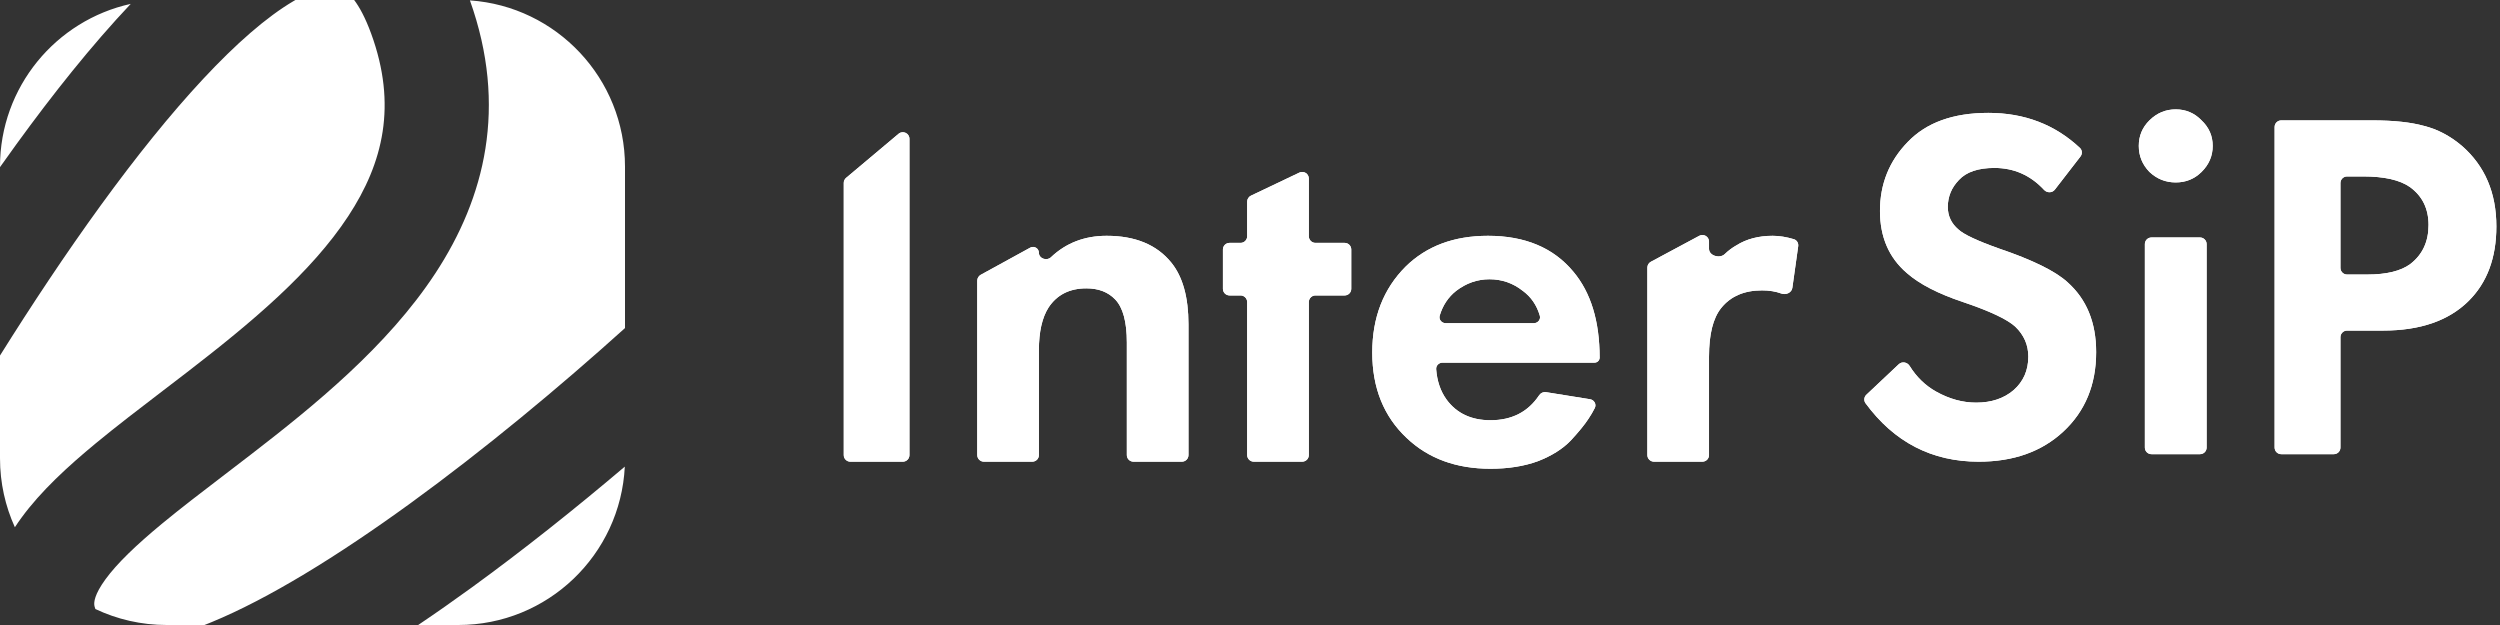
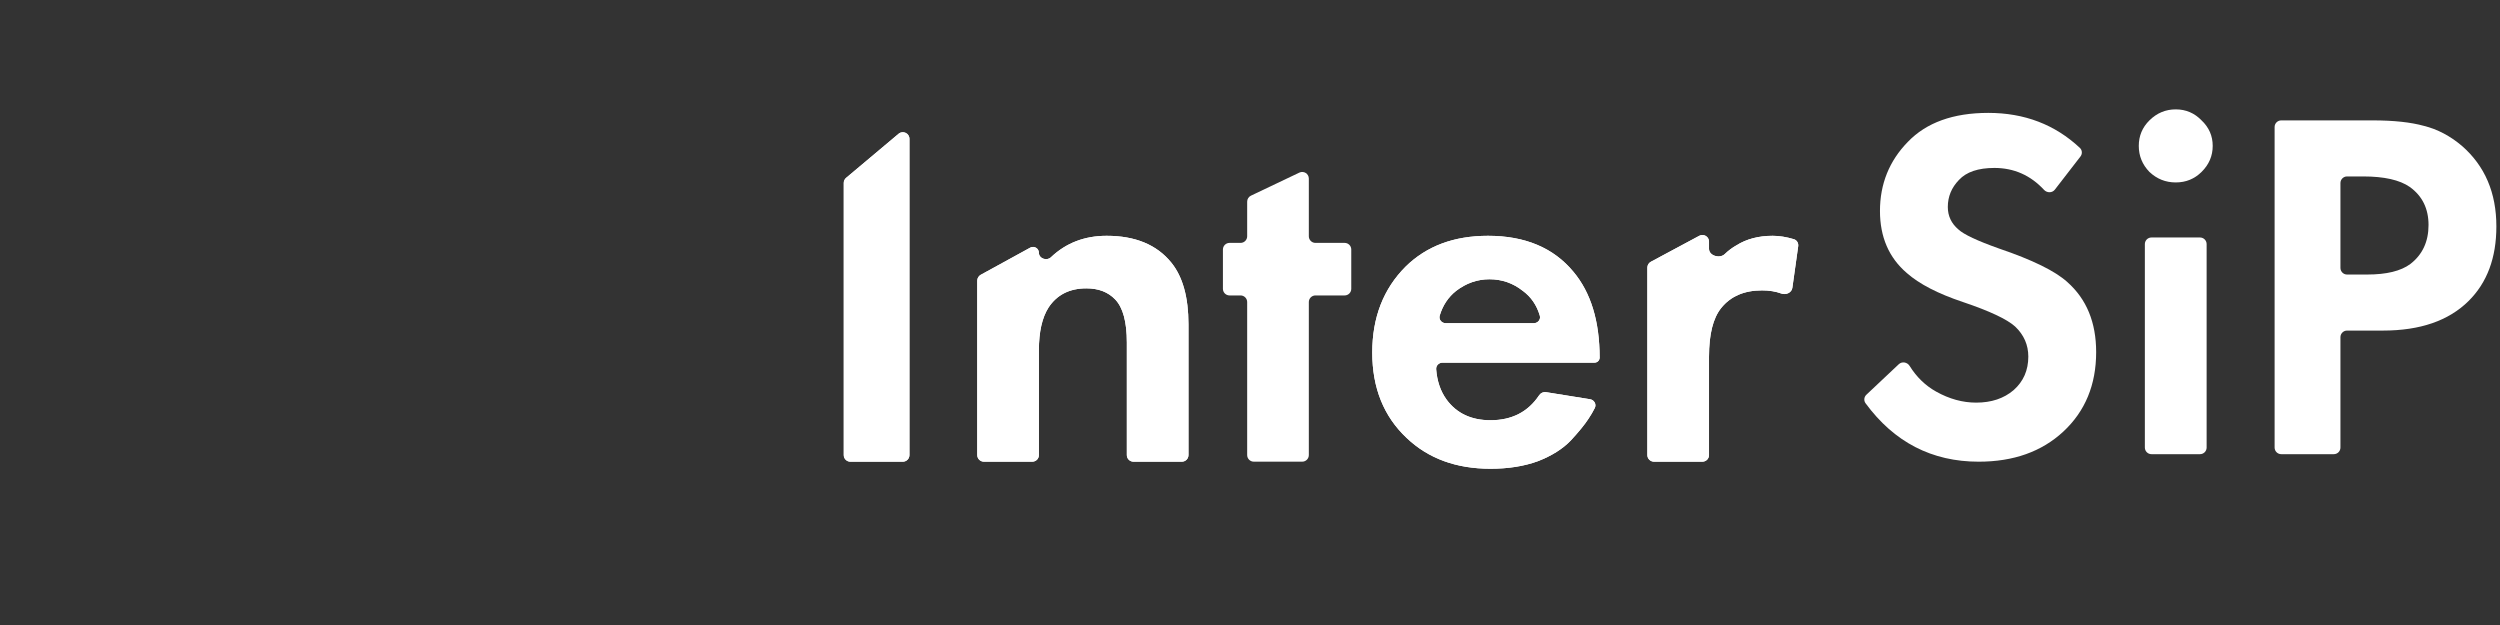
<svg xmlns="http://www.w3.org/2000/svg" width="160" height="40" viewBox="0 0 160 40" fill="none">
  <rect x="0" y="0" width="160" height="40" fill="#333333" stroke="none" />
-   <path fill-rule="evenodd" clip-rule="evenodd" d="M0 22.754V29.333C0 30.906 0.341 32.4 0.952 33.744C1.087 33.536 1.227 33.334 1.371 33.138C2.617 31.431 4.35 29.841 6.133 28.369C7.45 27.281 8.93 26.15 10.406 25.021C10.934 24.618 11.462 24.215 11.982 23.814C16.081 20.653 19.912 17.454 22.288 13.835C24.535 10.41 25.42 6.717 23.756 2.157C23.375 1.113 22.996 0.438 22.666 0H18.906C18.872 0.019 18.838 0.039 18.804 0.059C15.32 2.102 10.93 6.975 6.455 13.133C4.204 16.231 2.013 19.537 0 22.754ZM30.075 0.025C32.505 6.834 31.03 12.665 27.861 17.493C24.797 22.162 20.108 25.965 16.053 29.093C15.473 29.541 14.908 29.973 14.359 30.392C12.919 31.492 11.59 32.508 10.378 33.508C8.699 34.896 7.493 36.058 6.754 37.07C6.022 38.072 6.014 38.558 6.037 38.733C6.043 38.781 6.059 38.863 6.105 38.978C7.488 39.633 9.034 40 10.667 40H13.086C13.236 39.941 13.389 39.88 13.544 39.816C17.169 38.322 21.595 35.601 26.246 32.225C30.992 28.779 35.803 24.779 40 20.997V10.667C40 5.025 35.62 0.406 30.075 0.025ZM39.987 29.864C36.824 32.547 33.48 35.211 30.162 37.62C29.032 38.44 27.896 39.237 26.763 40H29.333C35.047 40 39.711 35.508 39.987 29.864ZM8.368 0.248C5.853 2.909 3.376 6.029 1.062 9.214C0.706 9.704 0.352 10.198 0 10.696V10.667C0 5.565 3.582 1.3 8.368 0.248Z" fill="white" />
  <path d="M54 11.707C54 11.582 54.055 11.463 54.151 11.383L57.509 8.562C57.784 8.331 58.204 8.526 58.204 8.886V29.125C58.204 29.358 58.015 29.548 57.781 29.548H54.423C54.189 29.548 54 29.358 54 29.125V11.707Z" fill="white" />
  <path d="M62.968 29.547C62.734 29.547 62.545 29.358 62.545 29.124V17.96C62.545 17.806 62.629 17.664 62.764 17.589L65.932 15.851C66.183 15.713 66.49 15.894 66.49 16.181C66.49 16.547 66.991 16.719 67.257 16.467C68.223 15.55 69.412 15.092 70.823 15.092C72.656 15.092 74.036 15.663 74.963 16.806C75.696 17.711 76.062 19.026 76.062 20.751V29.124C76.062 29.358 75.873 29.547 75.639 29.547H72.54C72.306 29.547 72.117 29.358 72.117 29.124V21.915C72.117 20.6 71.869 19.684 71.373 19.166C70.921 18.692 70.306 18.455 69.53 18.455C68.452 18.455 67.644 18.865 67.105 19.684C66.695 20.331 66.49 21.236 66.49 22.4V29.124C66.49 29.358 66.301 29.547 66.067 29.547H62.968Z" fill="white" />
  <path d="M86.481 18.485C86.481 18.718 86.292 18.908 86.058 18.908H84.188C83.954 18.908 83.765 19.097 83.765 19.331V29.124C83.765 29.358 83.575 29.547 83.342 29.547H80.243C80.009 29.547 79.819 29.358 79.819 29.124V19.331C79.819 19.097 79.63 18.908 79.396 18.908H78.69C78.457 18.908 78.267 18.718 78.267 18.485V15.968C78.267 15.734 78.457 15.545 78.69 15.545H79.396C79.63 15.545 79.819 15.355 79.819 15.121V12.904C79.819 12.741 79.913 12.592 80.061 12.522L83.16 11.046C83.441 10.913 83.765 11.117 83.765 11.428V15.121C83.765 15.355 83.954 15.545 84.188 15.545H86.058C86.292 15.545 86.481 15.734 86.481 15.968V18.485Z" fill="white" />
  <path d="M98.504 25.299C98.601 25.154 98.772 25.07 98.945 25.098L101.763 25.551C102.029 25.594 102.188 25.872 102.067 26.112C101.951 26.341 101.818 26.57 101.665 26.798C101.428 27.165 101.051 27.628 100.533 28.189C100.016 28.728 99.315 29.17 98.431 29.515C97.547 29.838 96.534 30 95.391 30C93.192 30 91.403 29.342 90.023 28.027C88.557 26.647 87.824 24.826 87.824 22.562C87.824 20.32 88.536 18.487 89.959 17.064C91.295 15.749 93.052 15.092 95.23 15.092C97.601 15.092 99.423 15.857 100.695 17.388C101.816 18.724 102.377 20.557 102.377 22.885C102.377 23.064 102.232 23.209 102.053 23.209H92.322C92.088 23.209 91.897 23.398 91.915 23.631C91.973 24.394 92.194 25.04 92.578 25.57C93.225 26.453 94.163 26.895 95.391 26.895C96.756 26.895 97.793 26.363 98.504 25.299ZM92.142 20.198C92.067 20.449 92.268 20.686 92.53 20.686H98.158C98.42 20.686 98.621 20.45 98.547 20.2C98.349 19.53 97.987 19.002 97.461 18.617C96.836 18.121 96.124 17.873 95.327 17.873C94.551 17.873 93.839 18.121 93.192 18.617C92.687 19.017 92.337 19.544 92.142 20.198Z" fill="white" />
  <path d="M105.854 29.547C105.621 29.547 105.431 29.358 105.431 29.125V17.125C105.431 16.97 105.517 16.826 105.655 16.753L108.754 15.091C109.036 14.94 109.377 15.144 109.377 15.464V15.927C109.377 16.37 110.064 16.568 110.383 16.262C110.614 16.039 110.861 15.854 111.123 15.707C111.77 15.297 112.546 15.092 113.451 15.092C113.874 15.092 114.325 15.164 114.806 15.308C114.998 15.366 115.113 15.558 115.085 15.757L114.711 18.421C114.667 18.733 114.302 18.895 114.006 18.786C113.641 18.652 113.23 18.585 112.772 18.585C111.63 18.585 110.756 18.962 110.153 19.717C109.635 20.363 109.377 21.398 109.377 22.821V29.125C109.377 29.358 109.187 29.547 108.954 29.547H105.854Z" fill="white" />
-   <path d="M133.112 9.465C133.266 9.609 133.28 9.848 133.15 10.015L131.51 12.137C131.34 12.357 131.008 12.355 130.819 12.152C129.951 11.216 128.891 10.748 127.641 10.748C126.604 10.748 125.848 11.004 125.373 11.516C124.898 12.007 124.66 12.584 124.66 13.246C124.66 13.822 124.887 14.303 125.34 14.687C125.686 15.007 126.55 15.413 127.933 15.904C130.071 16.63 131.53 17.345 132.307 18.05C133.539 19.139 134.154 20.633 134.154 22.534C134.154 24.626 133.452 26.323 132.048 27.626C130.665 28.907 128.862 29.548 126.637 29.548C123.642 29.548 121.228 28.301 119.395 25.808C119.271 25.64 119.296 25.406 119.448 25.263L121.522 23.31C121.729 23.115 122.065 23.176 122.215 23.417C122.659 24.131 123.225 24.679 123.915 25.064C124.757 25.534 125.61 25.768 126.475 25.768C127.447 25.768 128.246 25.502 128.872 24.968C129.499 24.413 129.812 23.697 129.812 22.822C129.812 22.075 129.531 21.434 128.97 20.9C128.451 20.43 127.339 19.907 125.632 19.331C124.033 18.797 122.834 18.178 122.035 17.473C120.89 16.491 120.318 15.167 120.318 13.502C120.318 11.773 120.912 10.299 122.1 9.082C123.288 7.844 125.006 7.225 127.252 7.225C129.564 7.225 131.517 7.971 133.112 9.465Z" fill="white" />
  <path d="M137.271 15.622C137.271 15.388 137.46 15.199 137.694 15.199H140.801C141.035 15.199 141.224 15.388 141.224 15.622V28.644C141.224 28.877 141.035 29.067 140.801 29.067H137.694C137.46 29.067 137.271 28.877 137.271 28.644V15.622ZM137.563 11.003C137.109 10.534 136.882 9.979 136.882 9.338C136.882 8.697 137.109 8.153 137.563 7.705C138.038 7.235 138.599 7 139.248 7C139.896 7 140.447 7.235 140.9 7.705C141.375 8.153 141.613 8.697 141.613 9.338C141.613 9.979 141.375 10.534 140.9 11.003C140.447 11.452 139.896 11.676 139.248 11.676C138.599 11.676 138.038 11.452 137.563 11.003Z" fill="white" />
-   <path d="M145.575 8.128C145.575 7.894 145.765 7.705 145.999 7.705H151.862C153.201 7.705 154.292 7.823 155.135 8.057C155.999 8.271 156.809 8.698 157.565 9.338C159.034 10.62 159.768 12.338 159.768 14.495C159.768 16.502 159.174 18.093 157.986 19.267C156.712 20.527 154.886 21.157 152.51 21.157H150.211C149.977 21.157 149.788 21.346 149.788 21.58V28.644C149.788 28.878 149.599 29.067 149.365 29.067H145.999C145.765 29.067 145.575 28.878 145.575 28.644V8.128ZM150.211 11.292C149.977 11.292 149.788 11.482 149.788 11.715V17.146C149.788 17.38 149.977 17.57 150.211 17.57H151.505C152.737 17.57 153.655 17.345 154.26 16.897C155.037 16.299 155.426 15.466 155.426 14.399C155.426 13.353 155.027 12.541 154.227 11.965C153.579 11.516 152.586 11.292 151.246 11.292H150.211Z" fill="white" />
  <path d="M54 11.707C54 11.582 54.055 11.463 54.151 11.383L57.509 8.562C57.784 8.331 58.204 8.526 58.204 8.886V29.125C58.204 29.358 58.015 29.548 57.781 29.548H54.423C54.189 29.548 54 29.358 54 29.125V11.707Z" fill="white" />
  <path d="M62.968 29.547C62.734 29.547 62.545 29.358 62.545 29.124V17.96C62.545 17.806 62.629 17.664 62.764 17.589L65.932 15.851C66.183 15.713 66.49 15.894 66.49 16.181C66.49 16.547 66.991 16.719 67.257 16.467C68.223 15.55 69.412 15.092 70.823 15.092C72.656 15.092 74.036 15.663 74.963 16.806C75.696 17.711 76.062 19.026 76.062 20.751V29.124C76.062 29.358 75.873 29.547 75.639 29.547H72.54C72.306 29.547 72.117 29.358 72.117 29.124V21.915C72.117 20.6 71.869 19.684 71.373 19.166C70.921 18.692 70.306 18.455 69.53 18.455C68.452 18.455 67.644 18.865 67.105 19.684C66.695 20.331 66.49 21.236 66.49 22.4V29.124C66.49 29.358 66.301 29.547 66.067 29.547H62.968Z" fill="white" />
-   <path d="M86.481 18.485C86.481 18.718 86.292 18.908 86.058 18.908H84.188C83.954 18.908 83.765 19.097 83.765 19.331V29.124C83.765 29.358 83.575 29.547 83.342 29.547H80.243C80.009 29.547 79.819 29.358 79.819 29.124V19.331C79.819 19.097 79.63 18.908 79.396 18.908H78.69C78.457 18.908 78.267 18.718 78.267 18.485V15.968C78.267 15.734 78.457 15.545 78.69 15.545H79.396C79.63 15.545 79.819 15.355 79.819 15.121V12.904C79.819 12.741 79.913 12.592 80.061 12.522L83.16 11.046C83.441 10.913 83.765 11.117 83.765 11.428V15.121C83.765 15.355 83.954 15.545 84.188 15.545H86.058C86.292 15.545 86.481 15.734 86.481 15.968V18.485Z" fill="white" />
  <path d="M98.504 25.299C98.601 25.154 98.772 25.07 98.945 25.098L101.763 25.551C102.029 25.594 102.188 25.872 102.067 26.112C101.951 26.341 101.818 26.57 101.665 26.798C101.428 27.165 101.051 27.628 100.533 28.189C100.016 28.728 99.315 29.17 98.431 29.515C97.547 29.838 96.534 30 95.391 30C93.192 30 91.403 29.342 90.023 28.027C88.557 26.647 87.824 24.826 87.824 22.562C87.824 20.32 88.536 18.487 89.959 17.064C91.295 15.749 93.052 15.092 95.23 15.092C97.601 15.092 99.423 15.857 100.695 17.388C101.816 18.724 102.377 20.557 102.377 22.885C102.377 23.064 102.232 23.209 102.053 23.209H92.322C92.088 23.209 91.897 23.398 91.915 23.631C91.973 24.394 92.194 25.04 92.578 25.57C93.225 26.453 94.163 26.895 95.391 26.895C96.756 26.895 97.793 26.363 98.504 25.299ZM92.142 20.198C92.067 20.449 92.268 20.686 92.53 20.686H98.158C98.42 20.686 98.621 20.45 98.547 20.2C98.349 19.53 97.987 19.002 97.461 18.617C96.836 18.121 96.124 17.873 95.327 17.873C94.551 17.873 93.839 18.121 93.192 18.617C92.687 19.017 92.337 19.544 92.142 20.198Z" fill="white" />
  <path d="M105.854 29.547C105.621 29.547 105.431 29.358 105.431 29.125V17.125C105.431 16.97 105.517 16.826 105.655 16.753L108.754 15.091C109.036 14.94 109.377 15.144 109.377 15.464V15.927C109.377 16.37 110.064 16.568 110.383 16.262C110.614 16.039 110.861 15.854 111.123 15.707C111.77 15.297 112.546 15.092 113.451 15.092C113.874 15.092 114.325 15.164 114.806 15.308C114.998 15.366 115.113 15.558 115.085 15.757L114.711 18.421C114.667 18.733 114.302 18.895 114.006 18.786C113.641 18.652 113.23 18.585 112.772 18.585C111.63 18.585 110.756 18.962 110.153 19.717C109.635 20.363 109.377 21.398 109.377 22.821V29.125C109.377 29.358 109.187 29.547 108.954 29.547H105.854Z" fill="white" />
  <path d="M133.112 9.465C133.266 9.609 133.28 9.848 133.15 10.015L131.51 12.137C131.34 12.357 131.008 12.355 130.819 12.152C129.951 11.216 128.891 10.748 127.641 10.748C126.604 10.748 125.848 11.004 125.373 11.516C124.898 12.007 124.66 12.584 124.66 13.246C124.66 13.822 124.887 14.303 125.34 14.687C125.686 15.007 126.55 15.413 127.933 15.904C130.071 16.63 131.53 17.345 132.307 18.05C133.539 19.139 134.154 20.633 134.154 22.534C134.154 24.626 133.452 26.323 132.048 27.626C130.665 28.907 128.862 29.548 126.637 29.548C123.642 29.548 121.228 28.301 119.395 25.808C119.271 25.64 119.296 25.406 119.448 25.263L121.522 23.31C121.729 23.115 122.065 23.176 122.215 23.417C122.659 24.131 123.225 24.679 123.915 25.064C124.757 25.534 125.61 25.768 126.475 25.768C127.447 25.768 128.246 25.502 128.872 24.968C129.499 24.413 129.812 23.697 129.812 22.822C129.812 22.075 129.531 21.434 128.97 20.9C128.451 20.43 127.339 19.907 125.632 19.331C124.033 18.797 122.834 18.178 122.035 17.473C120.89 16.491 120.318 15.167 120.318 13.502C120.318 11.773 120.912 10.299 122.1 9.082C123.288 7.844 125.006 7.225 127.252 7.225C129.564 7.225 131.517 7.971 133.112 9.465Z" fill="white" />
-   <path d="M137.271 15.622C137.271 15.388 137.46 15.199 137.694 15.199H140.801C141.035 15.199 141.224 15.388 141.224 15.622V28.644C141.224 28.877 141.035 29.067 140.801 29.067H137.694C137.46 29.067 137.271 28.877 137.271 28.644V15.622ZM137.563 11.003C137.109 10.534 136.882 9.979 136.882 9.338C136.882 8.697 137.109 8.153 137.563 7.705C138.038 7.235 138.599 7 139.248 7C139.896 7 140.447 7.235 140.9 7.705C141.375 8.153 141.613 8.697 141.613 9.338C141.613 9.979 141.375 10.534 140.9 11.003C140.447 11.452 139.896 11.676 139.248 11.676C138.599 11.676 138.038 11.452 137.563 11.003Z" fill="white" />
  <path d="M145.575 8.128C145.575 7.894 145.765 7.705 145.999 7.705H151.862C153.201 7.705 154.292 7.823 155.135 8.057C155.999 8.271 156.809 8.698 157.565 9.338C159.034 10.62 159.768 12.338 159.768 14.495C159.768 16.502 159.174 18.093 157.986 19.267C156.712 20.527 154.886 21.157 152.51 21.157H150.211C149.977 21.157 149.788 21.346 149.788 21.58V28.644C149.788 28.878 149.599 29.067 149.365 29.067H145.999C145.765 29.067 145.575 28.878 145.575 28.644V8.128ZM150.211 11.292C149.977 11.292 149.788 11.482 149.788 11.715V17.146C149.788 17.38 149.977 17.57 150.211 17.57H151.505C152.737 17.57 153.655 17.345 154.26 16.897C155.037 16.299 155.426 15.466 155.426 14.399C155.426 13.353 155.027 12.541 154.227 11.965C153.579 11.516 152.586 11.292 151.246 11.292H150.211Z" fill="white" />
</svg>